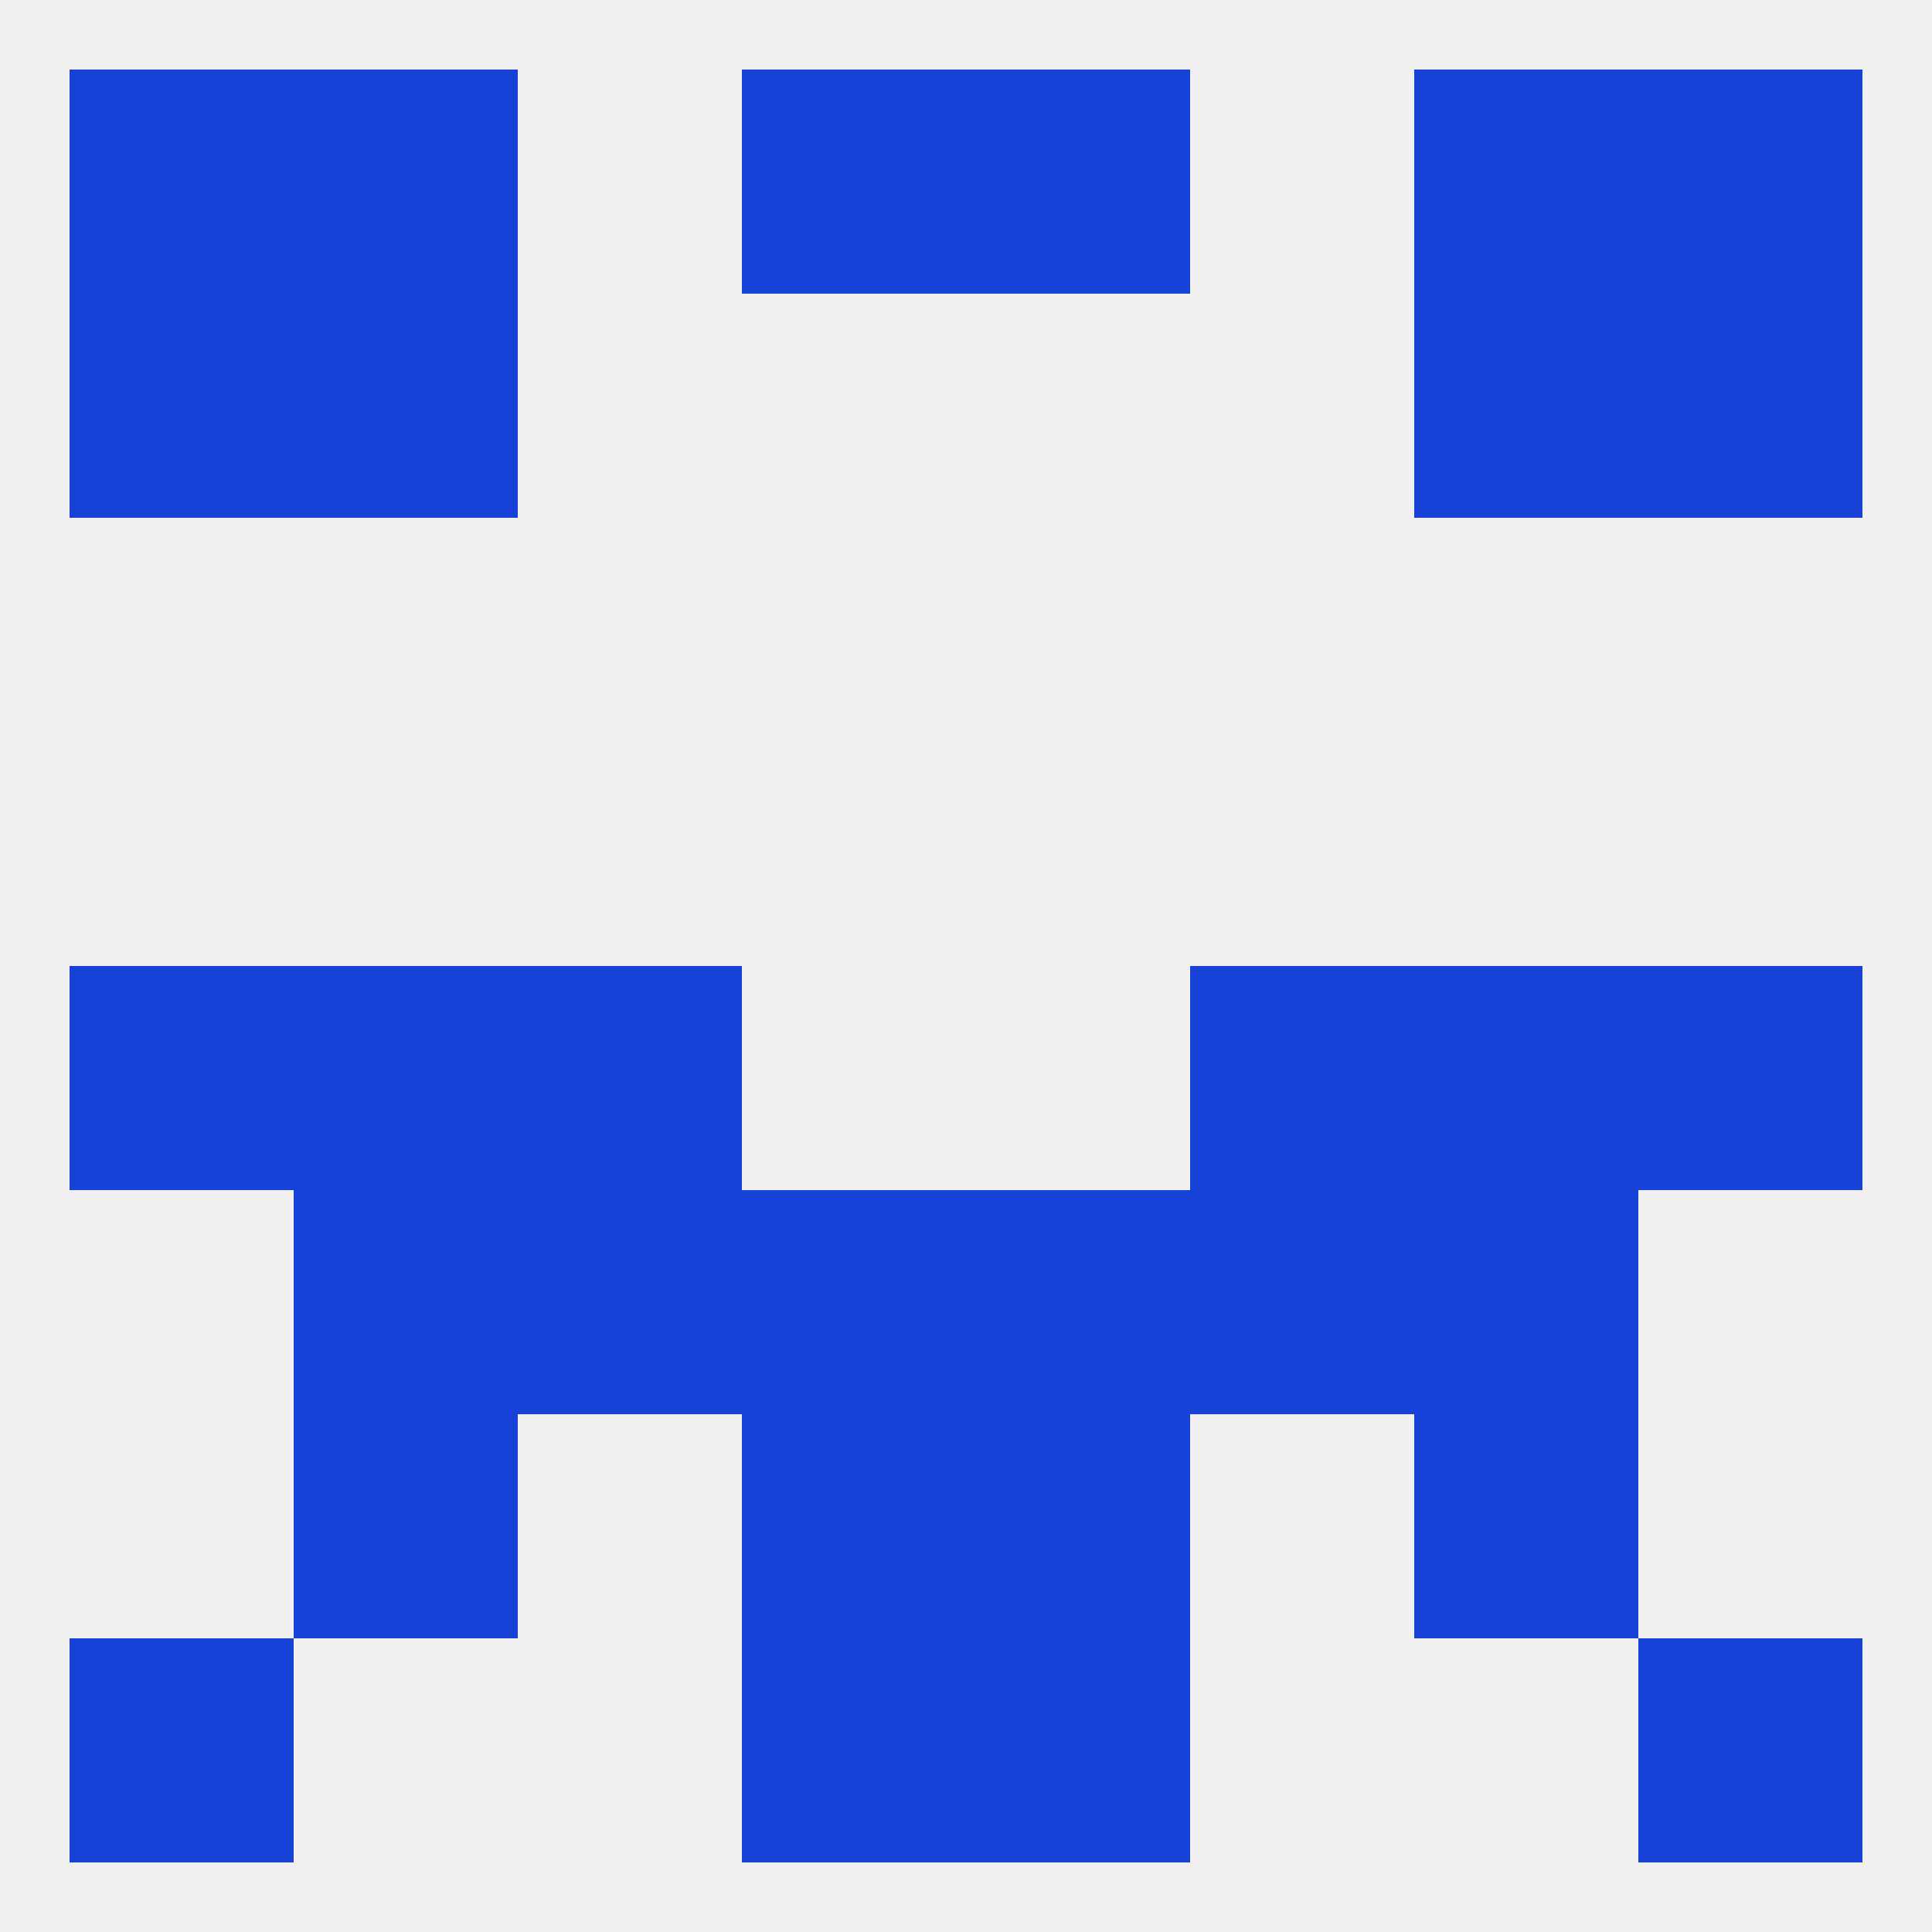
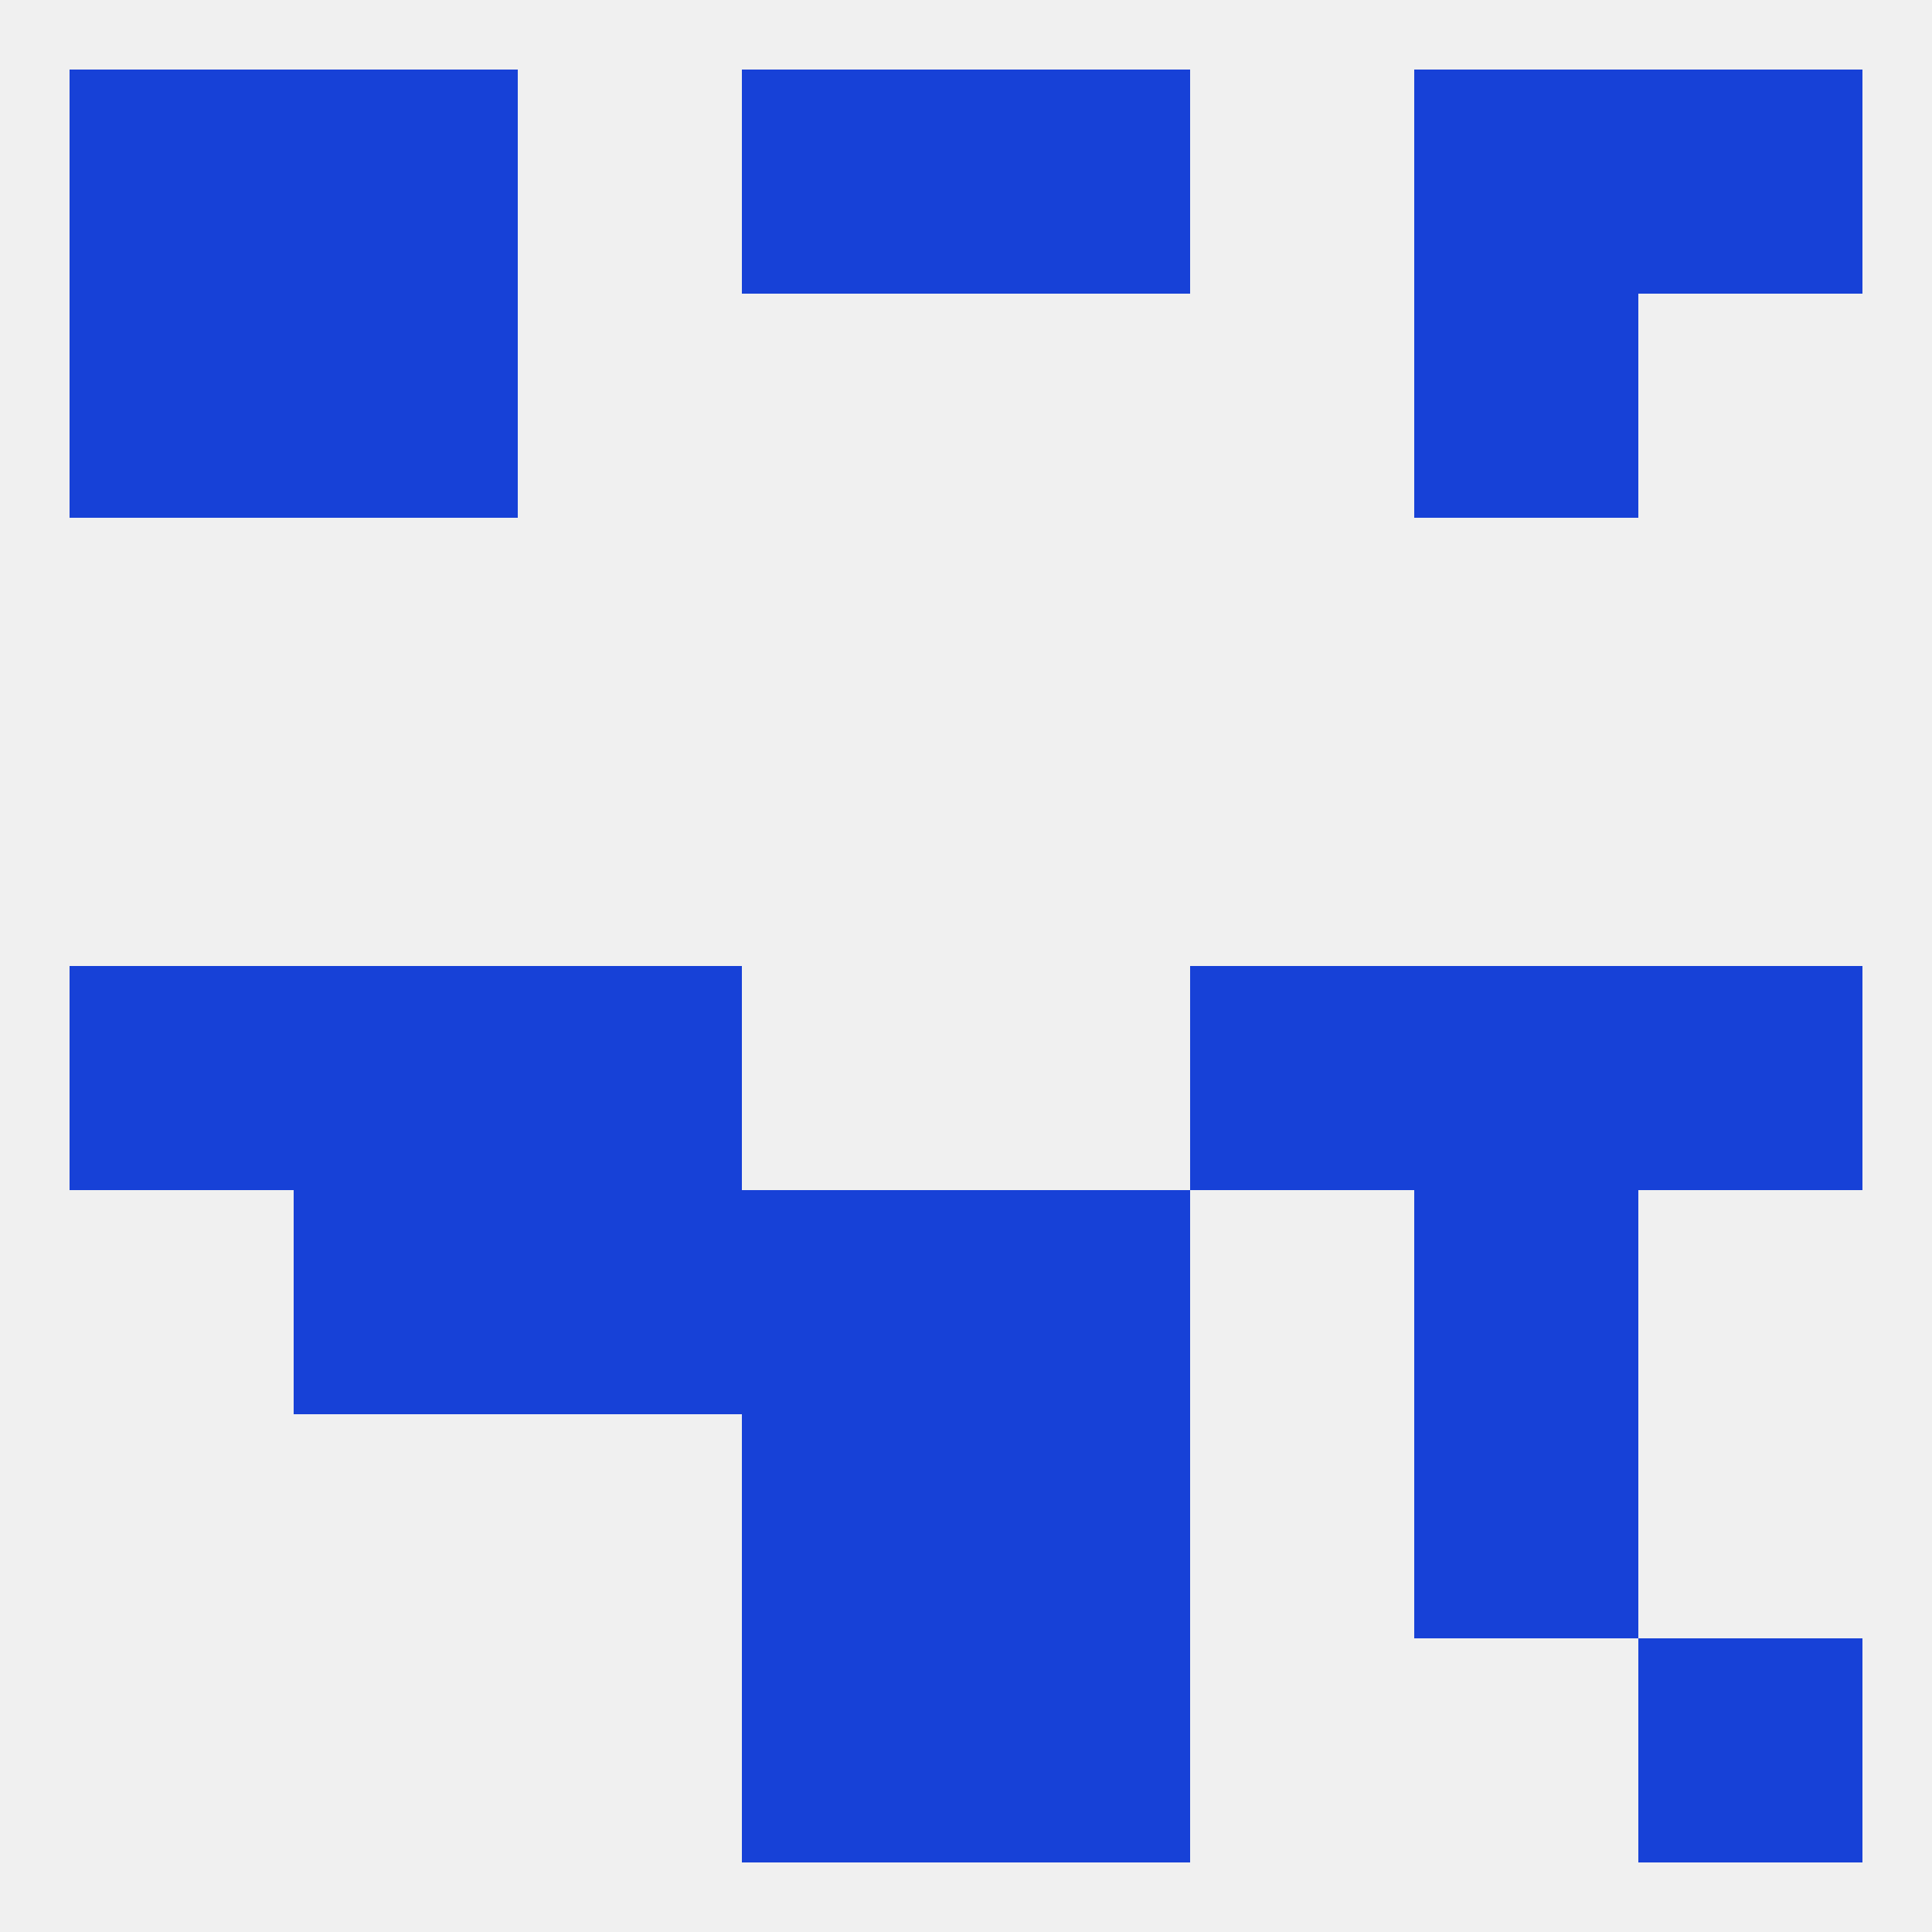
<svg xmlns="http://www.w3.org/2000/svg" version="1.1" baseprofile="full" width="250" height="250" viewBox="0 0 250 250">
  <rect width="100%" height="100%" fill="rgba(240,240,240,255)" />
  <rect x="183" y="9" width="29" height="29" fill="rgba(23,65,215,255)" />
  <rect x="96" y="9" width="29" height="29" fill="rgba(23,65,215,255)" />
  <rect x="125" y="9" width="29" height="29" fill="rgba(23,65,215,255)" />
  <rect x="9" y="9" width="29" height="29" fill="rgba(23,65,215,255)" />
  <rect x="212" y="9" width="29" height="29" fill="rgba(23,65,215,255)" />
  <rect x="38" y="9" width="29" height="29" fill="rgba(23,65,215,255)" />
  <rect x="9" y="38" width="29" height="29" fill="rgba(23,65,215,255)" />
-   <rect x="212" y="38" width="29" height="29" fill="rgba(23,65,215,255)" />
  <rect x="38" y="38" width="29" height="29" fill="rgba(23,65,215,255)" />
  <rect x="183" y="38" width="29" height="29" fill="rgba(23,65,215,255)" />
  <rect x="38" y="125" width="29" height="29" fill="rgba(23,65,215,255)" />
  <rect x="183" y="125" width="29" height="29" fill="rgba(23,65,215,255)" />
  <rect x="67" y="125" width="29" height="29" fill="rgba(23,65,215,255)" />
  <rect x="154" y="125" width="29" height="29" fill="rgba(23,65,215,255)" />
  <rect x="9" y="125" width="29" height="29" fill="rgba(23,65,215,255)" />
  <rect x="212" y="125" width="29" height="29" fill="rgba(23,65,215,255)" />
  <rect x="38" y="154" width="29" height="29" fill="rgba(23,65,215,255)" />
  <rect x="183" y="154" width="29" height="29" fill="rgba(23,65,215,255)" />
  <rect x="67" y="154" width="29" height="29" fill="rgba(23,65,215,255)" />
-   <rect x="154" y="154" width="29" height="29" fill="rgba(23,65,215,255)" />
  <rect x="96" y="154" width="29" height="29" fill="rgba(23,65,215,255)" />
  <rect x="125" y="154" width="29" height="29" fill="rgba(23,65,215,255)" />
  <rect x="125" y="183" width="29" height="29" fill="rgba(23,65,215,255)" />
-   <rect x="38" y="183" width="29" height="29" fill="rgba(23,65,215,255)" />
  <rect x="183" y="183" width="29" height="29" fill="rgba(23,65,215,255)" />
  <rect x="96" y="183" width="29" height="29" fill="rgba(23,65,215,255)" />
  <rect x="96" y="212" width="29" height="29" fill="rgba(23,65,215,255)" />
  <rect x="125" y="212" width="29" height="29" fill="rgba(23,65,215,255)" />
-   <rect x="9" y="212" width="29" height="29" fill="rgba(23,65,215,255)" />
  <rect x="212" y="212" width="29" height="29" fill="rgba(23,65,215,255)" />
</svg>